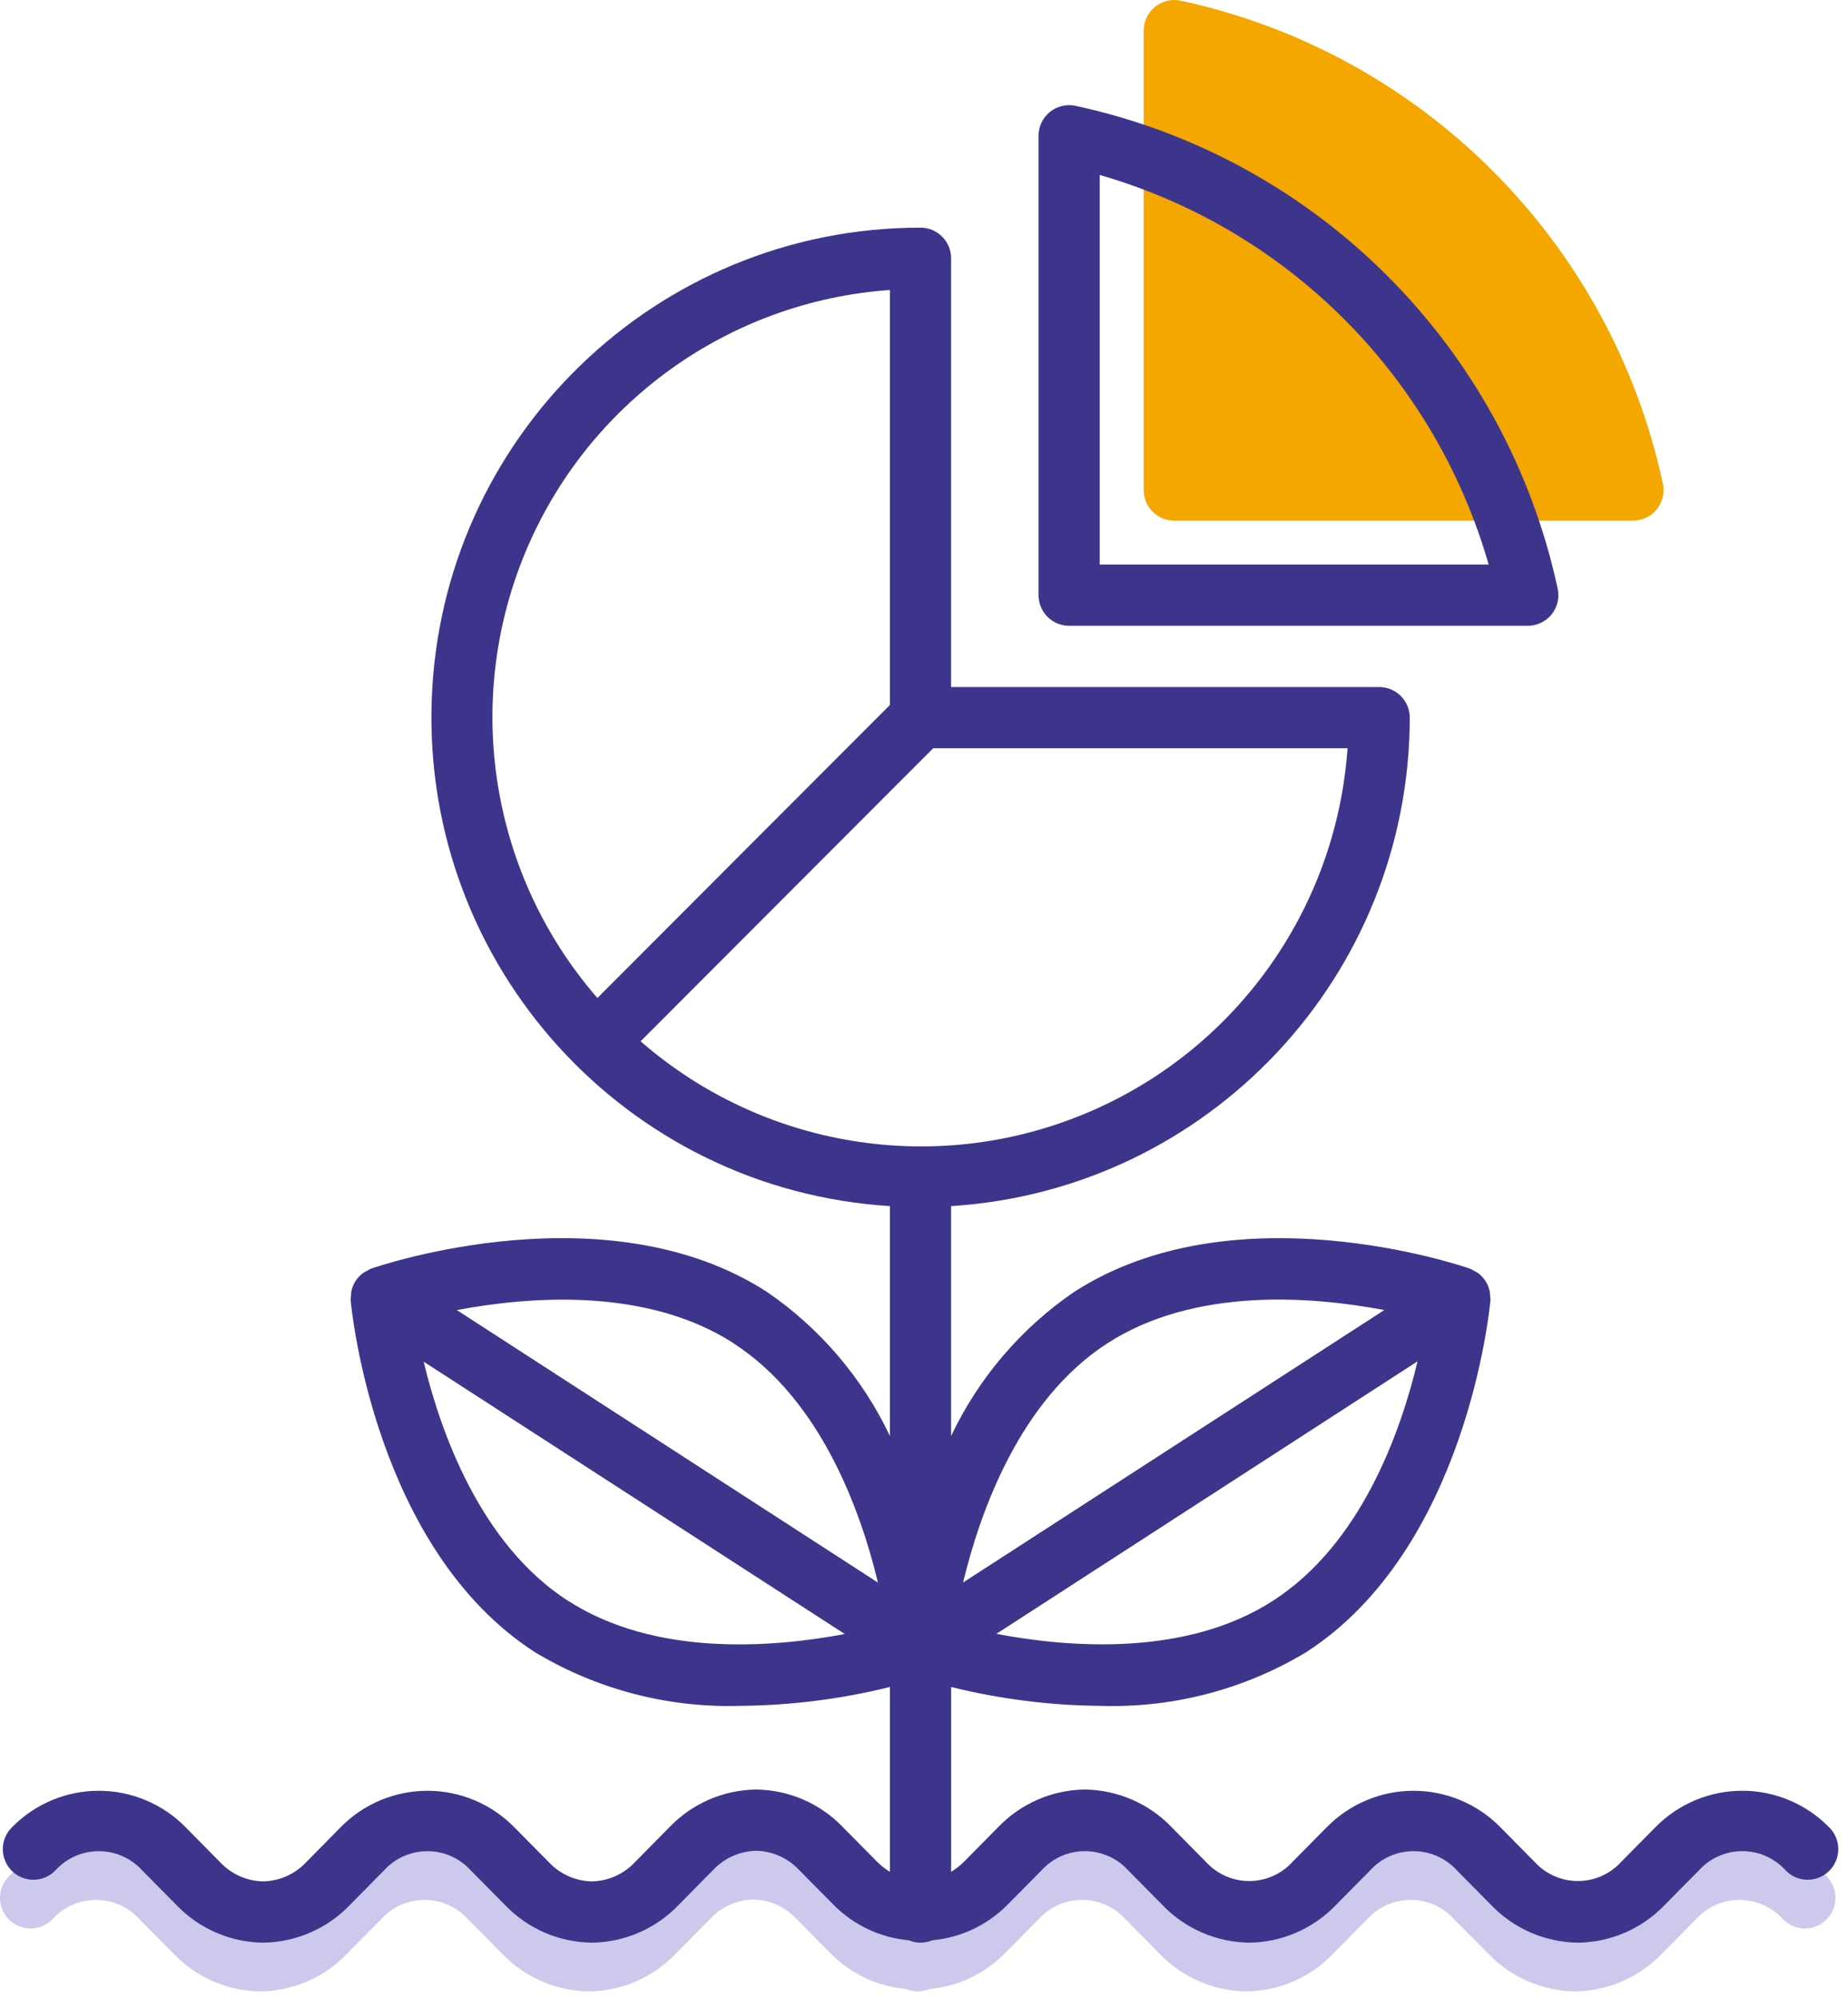
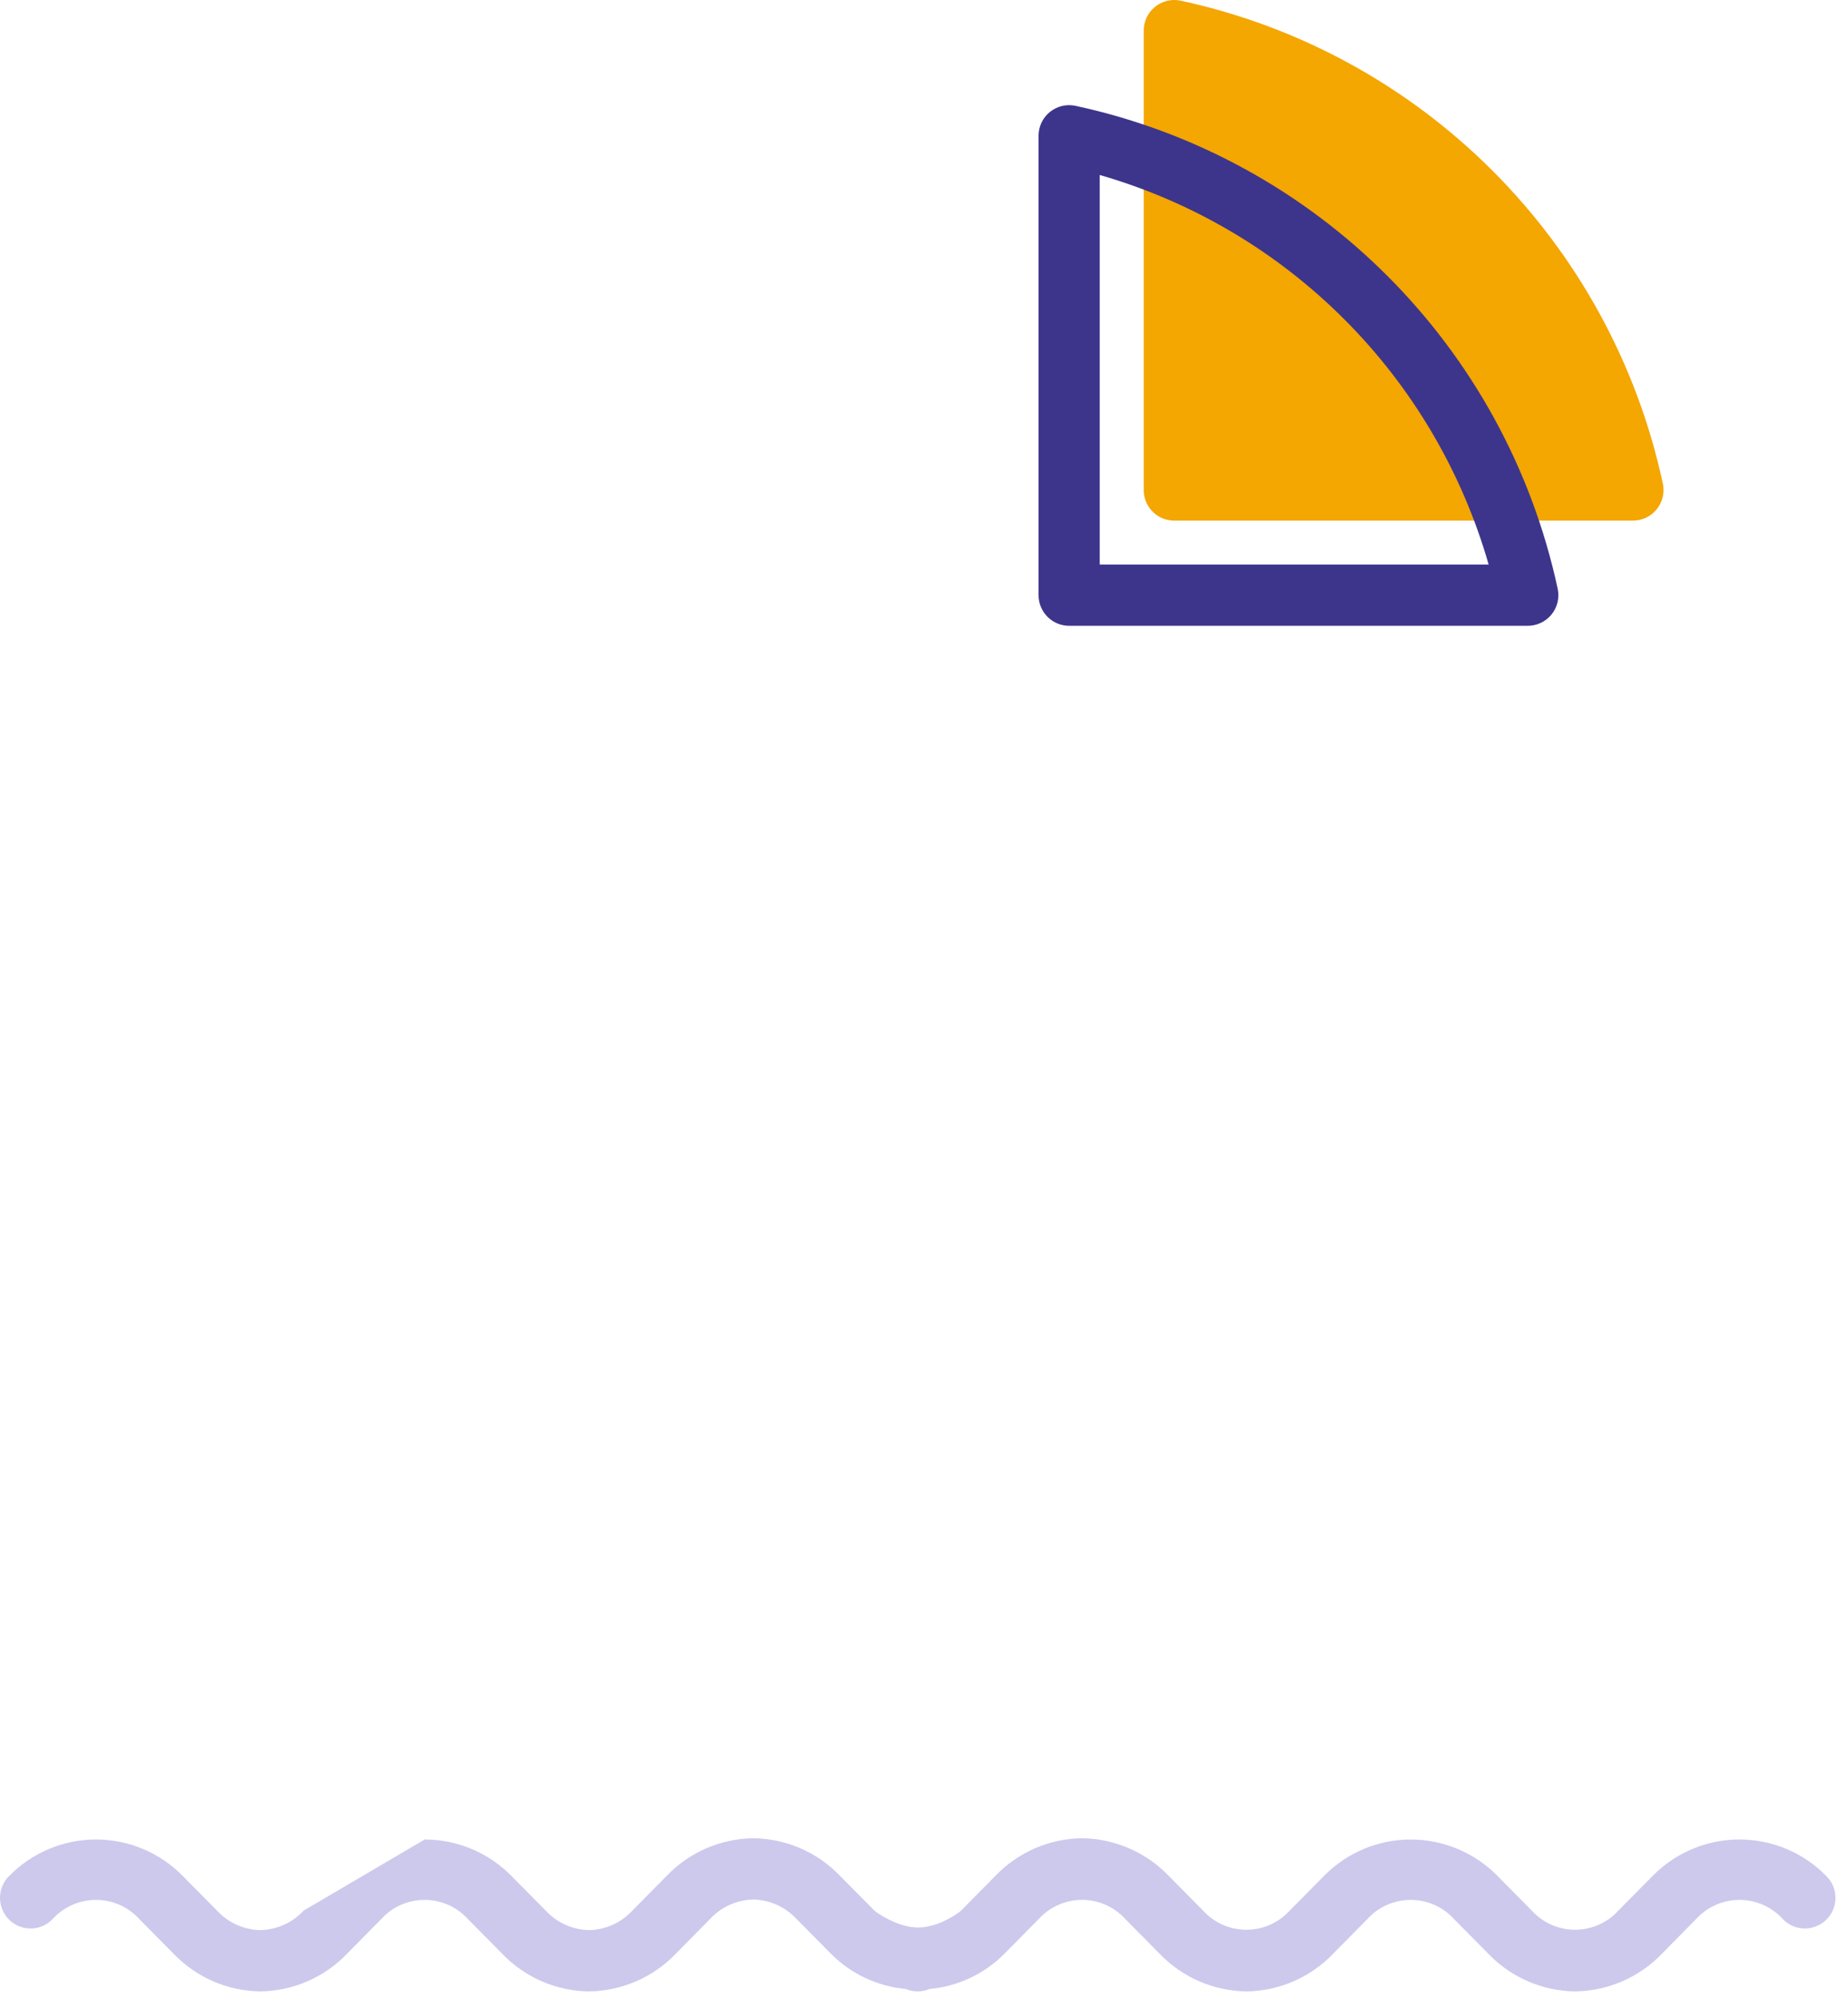
<svg xmlns="http://www.w3.org/2000/svg" width="74px" height="80px" viewBox="0 0 74 80" version="1.1">
  <title>Group 9</title>
  <g id="Homagepage-update-June-2021" stroke="none" stroke-width="1" fill="none" fill-rule="evenodd">
    <g id="Homepage" transform="translate(-142, -956)">
      <g id="Group" transform="translate(142, 956)">
-         <path d="M66.177,75.121 L64.804,76.509 C64.36,76.998 63.731,77.276 63.071,77.276 C62.412,77.276 61.782,76.998 61.337,76.509 L59.965,75.121 C59.049,74.188 57.797,73.662 56.49,73.662 C55.184,73.662 53.932,74.188 53.016,75.121 L51.643,76.509 C51.199,76.998 50.57,77.276 49.91,77.276 C49.249,77.276 48.62,76.998 48.175,76.509 L46.803,75.121 C45.894,74.172 44.642,73.629 43.329,73.612 C42.016,73.627 40.764,74.171 39.855,75.121 L38.485,76.509 C38.405,76.587 37.602,77.189 36.749,77.186 C35.945,77.184 35.088,76.583 35.014,76.509 L33.641,75.121 C32.733,74.171 31.481,73.627 30.168,73.612 C28.854,73.628 27.602,74.171 26.693,75.121 L25.323,76.509 C24.874,76.995 24.247,77.277 23.586,77.291 C22.927,77.277 22.301,76.994 21.853,76.509 L20.478,75.121 C19.563,74.188 18.311,73.662 17.004,73.662 C15.698,73.662 14.446,74.188 13.53,75.121 L12.16,76.509 C11.711,76.995 11.083,77.277 10.422,77.291 C9.763,77.277 9.137,76.994 8.689,76.509 L7.317,75.121 C6.402,74.188 5.15,73.662 3.843,73.662 C2.536,73.662 1.285,74.188 0.369,75.121 C0.053,75.43 -0.073,75.886 0.042,76.314 C0.155,76.742 0.491,77.076 0.919,77.186 C1.347,77.297 1.802,77.167 2.108,76.847 C2.553,76.358 3.183,76.08 3.843,76.08 C4.503,76.08 5.133,76.358 5.577,76.847 L6.95,78.236 C7.858,79.185 9.109,79.728 10.422,79.744 C11.736,79.728 12.988,79.185 13.897,78.236 L15.267,76.847 C15.712,76.358 16.341,76.08 17.002,76.08 C17.662,76.08 18.292,76.358 18.736,76.847 L20.109,78.236 C21.019,79.186 22.271,79.73 23.585,79.744 C24.899,79.728 26.151,79.185 27.06,78.236 L28.43,76.847 C28.879,76.361 29.505,76.079 30.166,76.065 C30.826,76.08 31.451,76.362 31.899,76.847 L33.273,78.236 C34.076,79.045 35.139,79.545 36.274,79.648 C36.577,79.776 36.917,79.776 37.22,79.648 C38.355,79.545 39.418,79.045 40.221,78.236 L41.594,76.847 C42.038,76.358 42.668,76.079 43.328,76.079 C43.989,76.079 44.618,76.358 45.062,76.847 L46.435,78.236 C47.344,79.185 48.596,79.728 49.91,79.744 C51.223,79.729 52.475,79.185 53.383,78.236 L54.755,76.847 C55.199,76.358 55.829,76.08 56.489,76.08 C57.149,76.08 57.779,76.358 58.224,76.847 L59.596,78.236 C60.506,79.185 61.76,79.729 63.073,79.744 C64.386,79.729 65.639,79.185 66.548,78.236 L67.919,76.847 C68.363,76.358 68.993,76.08 69.654,76.08 C70.314,76.08 70.944,76.358 71.389,76.847 C71.695,77.167 72.149,77.297 72.578,77.186 C73.006,77.076 73.342,76.742 73.456,76.314 C73.57,75.886 73.445,75.43 73.128,75.121 C72.211,74.187 70.96,73.661 69.653,73.661 C68.346,73.661 67.093,74.187 66.177,75.121 Z" id="Path" fill="#CCC9ED" />
-         <path d="M66.29,73.169 L64.917,74.558 C64.473,75.047 63.844,75.325 63.184,75.325 C62.524,75.325 61.895,75.047 61.45,74.558 L60.078,73.169 C59.162,72.236 57.91,71.711 56.603,71.711 C55.296,71.711 54.045,72.236 53.129,73.169 L51.756,74.558 C51.312,75.047 50.683,75.325 50.022,75.325 C49.362,75.325 48.733,75.047 48.288,74.558 L46.916,73.169 C46.007,72.221 44.755,71.677 43.442,71.661 C42.129,71.676 40.877,72.22 39.968,73.169 L38.597,74.558 C38.443,74.71 38.272,74.843 38.086,74.956 L38.086,67.554 C40.054,68.042 42.072,68.296 44.1,68.311 C46.987,68.396 49.836,67.649 52.311,66.157 C58.705,62.023 59.644,52.475 59.682,52.071 C59.682,52.002 59.677,51.934 59.666,51.866 C59.665,51.815 59.662,51.764 59.654,51.712 C59.593,51.415 59.424,51.154 59.18,50.976 C59.134,50.946 59.085,50.919 59.035,50.896 C58.98,50.86 58.922,50.829 58.862,50.802 C58.479,50.668 49.406,47.6 43.011,51.735 C40.887,53.187 39.187,55.179 38.085,57.506 L38.085,48.298 C48.398,47.646 56.435,39.087 56.452,28.739 C56.452,28.061 55.903,27.512 55.228,27.512 L38.085,27.512 L38.085,10.343 C38.085,9.665 37.537,9.116 36.861,9.116 C26.284,9.113 17.616,17.525 17.285,28.112 C16.955,38.701 25.08,47.638 35.636,48.298 L35.636,57.506 C34.535,55.179 32.835,53.187 30.711,51.734 C24.318,47.599 15.244,50.668 14.861,50.801 C14.801,50.828 14.743,50.859 14.688,50.895 C14.638,50.918 14.589,50.945 14.542,50.974 C14.299,51.152 14.13,51.415 14.069,51.71 C14.061,51.762 14.057,51.813 14.056,51.865 C14.046,51.933 14.04,52.001 14.041,52.07 C14.079,52.475 15.02,62.022 21.411,66.156 C23.886,67.648 26.736,68.395 29.623,68.31 C31.65,68.295 33.669,68.041 35.636,67.554 L35.636,74.956 C35.451,74.844 35.28,74.71 35.127,74.558 L33.754,73.169 C32.846,72.22 31.593,71.676 30.28,71.661 C28.967,71.676 27.715,72.22 26.806,73.169 L25.435,74.558 C24.987,75.044 24.36,75.326 23.698,75.34 C23.039,75.326 22.414,75.043 21.966,74.558 L20.591,73.169 C19.676,72.236 18.424,71.711 17.117,71.711 C15.81,71.711 14.558,72.236 13.642,73.169 L12.273,74.558 C11.823,75.044 11.196,75.326 10.535,75.34 C9.876,75.326 9.25,75.043 8.802,74.558 L7.43,73.169 C6.515,72.236 5.263,71.711 3.956,71.711 C2.649,71.711 1.398,72.236 0.482,73.169 C0.166,73.478 0.04,73.935 0.154,74.363 C0.268,74.791 0.604,75.125 1.032,75.235 C1.46,75.346 1.915,75.216 2.221,74.896 C2.666,74.407 3.295,74.129 3.955,74.129 C4.616,74.129 5.246,74.407 5.69,74.896 L7.063,76.284 C7.971,77.234 9.222,77.777 10.535,77.793 C11.849,77.777 13.101,77.234 14.01,76.284 L15.38,74.896 C15.825,74.407 16.454,74.129 17.115,74.129 C17.775,74.129 18.404,74.407 18.849,74.896 L20.222,76.284 C21.131,77.235 22.384,77.778 23.698,77.793 C25.011,77.777 26.263,77.234 27.173,76.284 L28.543,74.896 C28.992,74.41 29.618,74.128 30.279,74.113 C30.939,74.128 31.564,74.41 32.012,74.896 L33.385,76.284 C34.189,77.094 35.252,77.594 36.387,77.697 C36.689,77.825 37.03,77.825 37.332,77.697 C38.468,77.594 39.53,77.093 40.334,76.284 L41.707,74.896 C42.151,74.407 42.781,74.128 43.441,74.128 C44.102,74.128 44.731,74.407 45.175,74.896 L46.547,76.284 C47.457,77.234 48.709,77.777 50.022,77.793 C51.335,77.778 52.587,77.234 53.496,76.284 L54.868,74.896 C55.312,74.407 55.942,74.129 56.602,74.129 C57.262,74.129 57.892,74.407 58.337,74.896 L59.709,76.284 C60.619,77.234 61.872,77.778 63.186,77.793 C64.499,77.778 65.752,77.234 66.66,76.284 L68.032,74.896 C68.476,74.407 69.106,74.128 69.766,74.128 C70.427,74.128 71.057,74.407 71.502,74.896 C71.808,75.216 72.262,75.346 72.691,75.235 C73.119,75.125 73.455,74.791 73.569,74.363 C73.682,73.935 73.558,73.478 73.241,73.169 C72.324,72.236 71.073,71.71 69.765,71.71 C68.458,71.71 67.206,72.236 66.29,73.169 Z M50.985,64.095 C47.495,66.354 42.793,65.978 39.898,65.427 L56.764,54.513 C56.076,57.385 54.493,61.831 50.981,64.097 L50.985,64.095 Z M44.343,53.793 C47.834,51.535 52.536,51.91 55.431,52.461 L38.565,63.37 C39.256,60.501 40.847,56.053 44.34,53.794 L44.343,53.793 Z M53.96,29.964 C53.506,36.449 49.428,42.119 43.431,44.604 C37.434,47.09 30.548,45.965 25.652,41.698 L37.367,29.964 L53.96,29.964 Z M35.636,11.612 L35.636,28.23 L23.921,39.964 C19.661,35.06 18.538,28.164 21.02,22.158 C23.502,16.151 29.162,12.068 35.636,11.612 Z M29.382,53.799 C32.874,56.058 34.466,60.505 35.156,63.374 L18.293,52.461 C21.188,51.916 25.891,51.536 29.382,53.794 L29.382,53.799 Z M22.739,64.101 C19.247,61.842 17.656,57.395 16.964,54.527 L33.828,65.434 C30.932,65.979 26.231,66.355 22.739,64.097 L22.739,64.101 Z" id="Fill-1" fill="#3D358B" />
+         <path d="M66.177,75.121 L64.804,76.509 C64.36,76.998 63.731,77.276 63.071,77.276 C62.412,77.276 61.782,76.998 61.337,76.509 L59.965,75.121 C59.049,74.188 57.797,73.662 56.49,73.662 C55.184,73.662 53.932,74.188 53.016,75.121 L51.643,76.509 C51.199,76.998 50.57,77.276 49.91,77.276 C49.249,77.276 48.62,76.998 48.175,76.509 L46.803,75.121 C45.894,74.172 44.642,73.629 43.329,73.612 C42.016,73.627 40.764,74.171 39.855,75.121 L38.485,76.509 C38.405,76.587 37.602,77.189 36.749,77.186 C35.945,77.184 35.088,76.583 35.014,76.509 L33.641,75.121 C32.733,74.171 31.481,73.627 30.168,73.612 C28.854,73.628 27.602,74.171 26.693,75.121 L25.323,76.509 C24.874,76.995 24.247,77.277 23.586,77.291 C22.927,77.277 22.301,76.994 21.853,76.509 L20.478,75.121 C19.563,74.188 18.311,73.662 17.004,73.662 L12.16,76.509 C11.711,76.995 11.083,77.277 10.422,77.291 C9.763,77.277 9.137,76.994 8.689,76.509 L7.317,75.121 C6.402,74.188 5.15,73.662 3.843,73.662 C2.536,73.662 1.285,74.188 0.369,75.121 C0.053,75.43 -0.073,75.886 0.042,76.314 C0.155,76.742 0.491,77.076 0.919,77.186 C1.347,77.297 1.802,77.167 2.108,76.847 C2.553,76.358 3.183,76.08 3.843,76.08 C4.503,76.08 5.133,76.358 5.577,76.847 L6.95,78.236 C7.858,79.185 9.109,79.728 10.422,79.744 C11.736,79.728 12.988,79.185 13.897,78.236 L15.267,76.847 C15.712,76.358 16.341,76.08 17.002,76.08 C17.662,76.08 18.292,76.358 18.736,76.847 L20.109,78.236 C21.019,79.186 22.271,79.73 23.585,79.744 C24.899,79.728 26.151,79.185 27.06,78.236 L28.43,76.847 C28.879,76.361 29.505,76.079 30.166,76.065 C30.826,76.08 31.451,76.362 31.899,76.847 L33.273,78.236 C34.076,79.045 35.139,79.545 36.274,79.648 C36.577,79.776 36.917,79.776 37.22,79.648 C38.355,79.545 39.418,79.045 40.221,78.236 L41.594,76.847 C42.038,76.358 42.668,76.079 43.328,76.079 C43.989,76.079 44.618,76.358 45.062,76.847 L46.435,78.236 C47.344,79.185 48.596,79.728 49.91,79.744 C51.223,79.729 52.475,79.185 53.383,78.236 L54.755,76.847 C55.199,76.358 55.829,76.08 56.489,76.08 C57.149,76.08 57.779,76.358 58.224,76.847 L59.596,78.236 C60.506,79.185 61.76,79.729 63.073,79.744 C64.386,79.729 65.639,79.185 66.548,78.236 L67.919,76.847 C68.363,76.358 68.993,76.08 69.654,76.08 C70.314,76.08 70.944,76.358 71.389,76.847 C71.695,77.167 72.149,77.297 72.578,77.186 C73.006,77.076 73.342,76.742 73.456,76.314 C73.57,75.886 73.445,75.43 73.128,75.121 C72.211,74.187 70.96,73.661 69.653,73.661 C68.346,73.661 67.093,74.187 66.177,75.121 Z" id="Path" fill="#CCC9ED" />
        <path d="M46.252,0.273 C45.964,0.506 45.797,0.857 45.798,1.226 L45.798,19.622 C45.798,20.3 46.345,20.849 47.022,20.849 L65.388,20.849 C65.758,20.849 66.109,20.681 66.341,20.394 C66.574,20.105 66.664,19.727 66.586,19.365 C64.501,9.681 56.948,2.116 47.279,0.027 C46.917,-0.051 46.539,0.04 46.252,0.273 Z" id="Path" fill="#F4A601" />
        <path d="M42.041,4.483 C41.753,4.716 41.587,5.067 41.587,5.437 L41.587,23.832 C41.587,24.51 42.135,25.059 42.811,25.059 L61.178,25.059 C61.548,25.059 61.898,24.892 62.131,24.604 C62.363,24.315 62.453,23.938 62.375,23.576 C60.29,13.891 52.737,6.326 43.068,4.238 C42.706,4.16 42.329,4.251 42.041,4.483 Z M44.036,7.007 C51.563,9.173 57.448,15.067 59.61,22.606 L44.036,22.606 L44.036,7.007 Z" id="Fill-3" fill="#3D358B" />
      </g>
    </g>
  </g>
</svg>